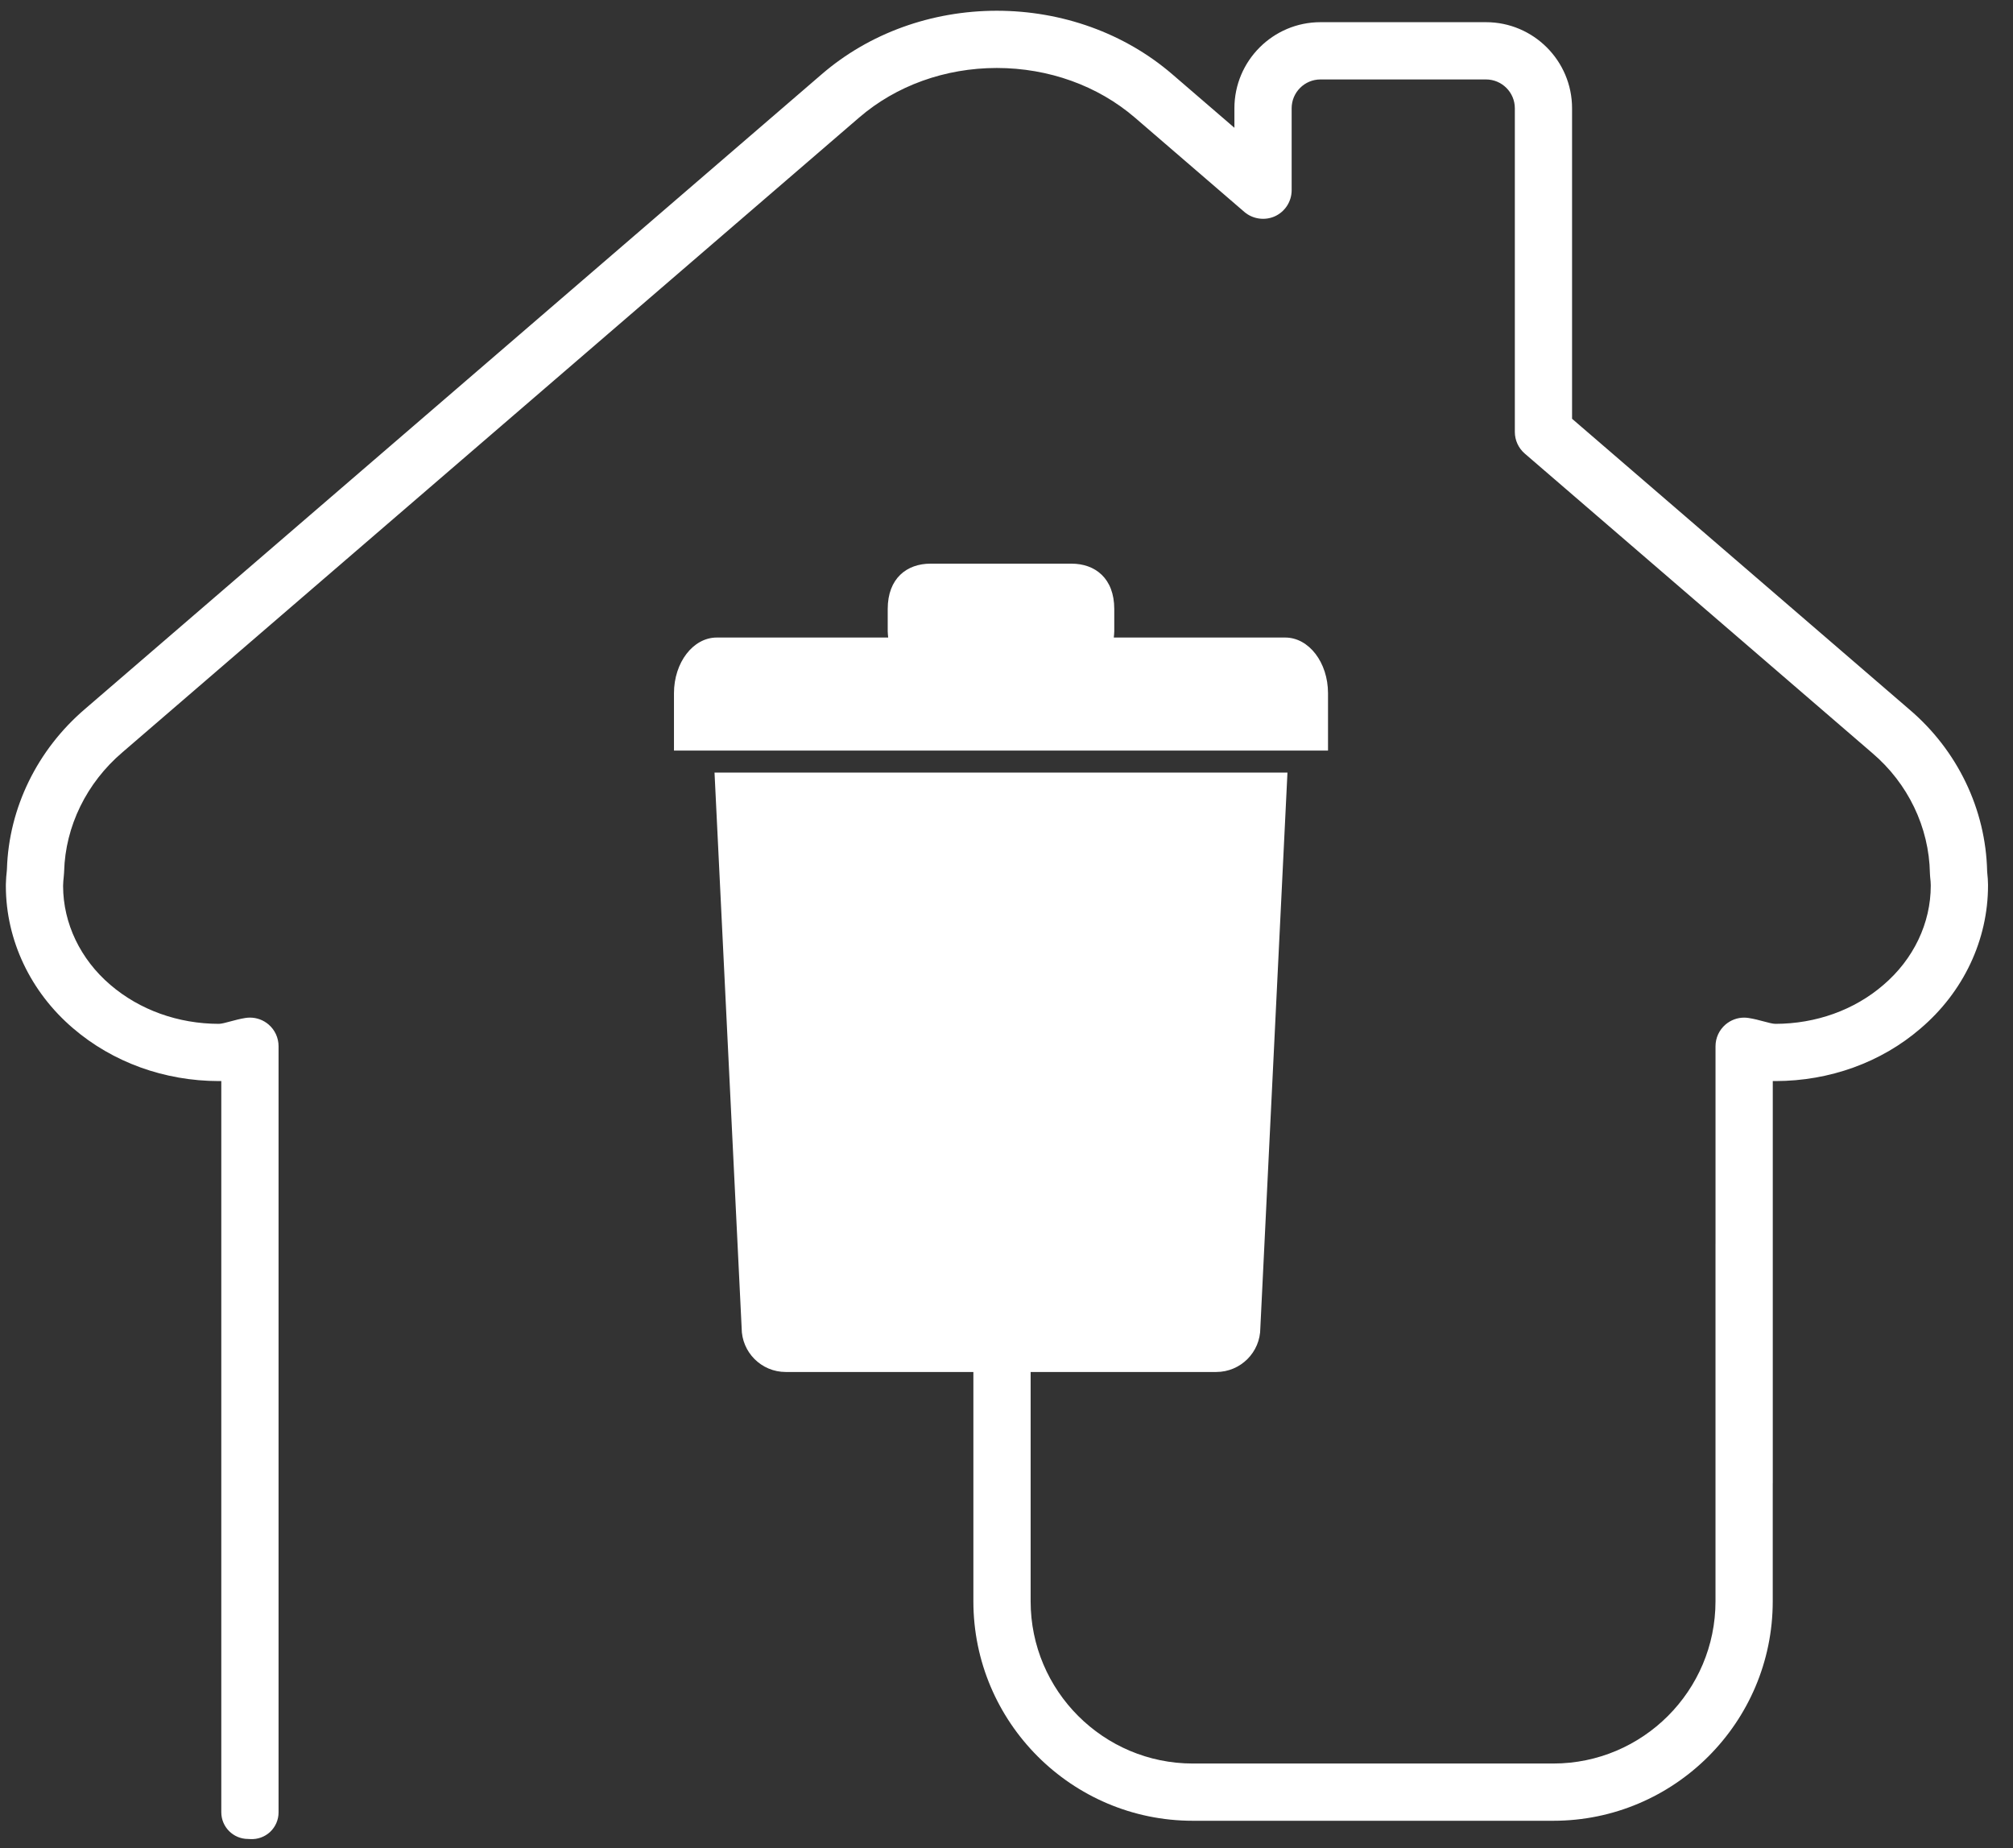
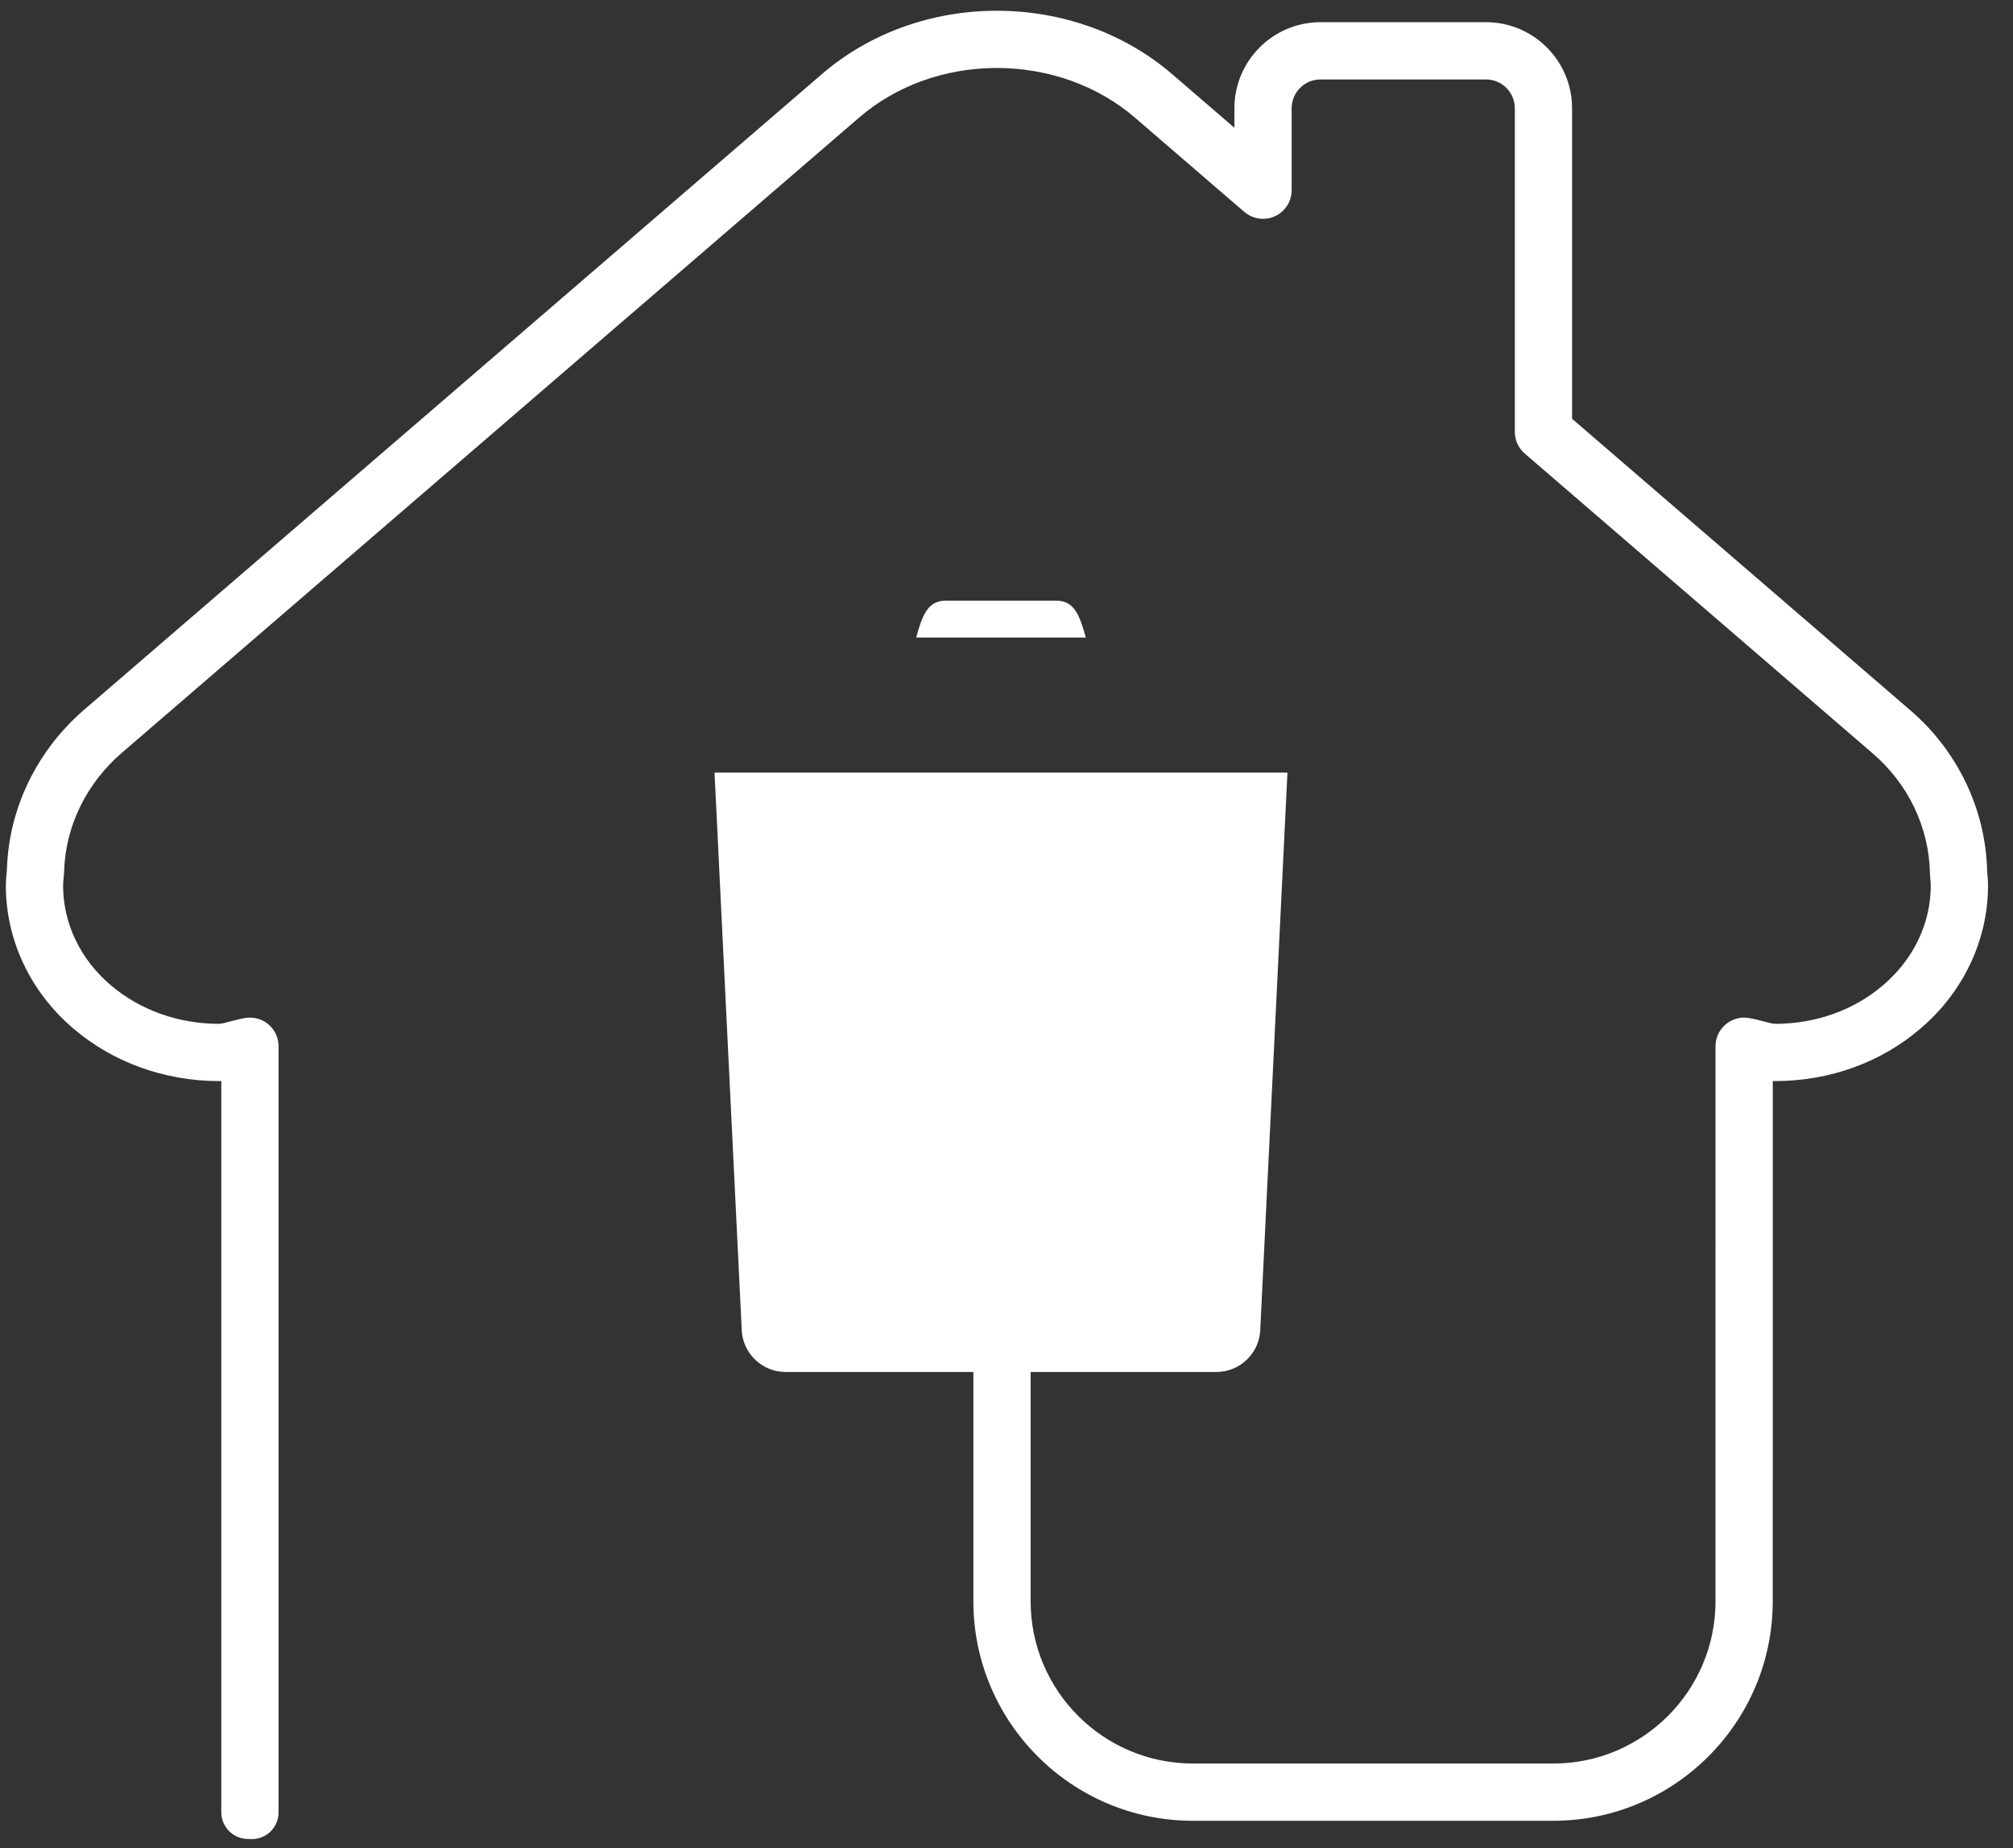
<svg xmlns="http://www.w3.org/2000/svg" width="110px" height="101px" viewBox="0 0 110 101" version="1.1">
  <rect x="0" y="0" width="110" height="101" fill="#333333" stroke="none" />
  <title>waste_icon</title>
  <g id="Page-1" stroke="none" stroke-width="1" fill="none" fill-rule="evenodd">
    <g id="waste_icon" transform="translate(0.32, 0.587)" fill="#FFFFFF" fill-rule="nonzero">
      <path d="M49.745,32.235 C50.068,33.405 50.353,34.25 51.363,34.25 L57.393,34.25 C58.405,34.25 58.69,33.405 59.014,32.235 L49.745,32.235 Z" id="path22-path" transform="translate(54.379, 33.242) scale(-1, 1) rotate(-180) translate(-54.379, -33.242) " />
-       <path d="M36.509,33.345 L36.509,30.212 L72.249,30.212 L72.249,33.345 C72.249,35.025 71.203,36.388 69.911,36.388 L60.543,36.388 C60.553,36.501 60.569,36.611 60.569,36.729 L60.569,37.946 C60.569,39.626 59.523,40.425 58.233,40.425 L50.525,40.425 C49.235,40.425 48.189,39.626 48.189,37.946 L48.189,36.729 C48.189,36.611 48.206,36.501 48.215,36.388 L38.846,36.388 C37.556,36.388 36.509,35.025 36.509,33.345 L36.509,33.345 Z" id="path22-path" transform="translate(54.379, 35.319) scale(-1, 1) rotate(-180) translate(-54.379, -35.319) " />
-       <path d="M64.705,45.871 C64.705,44.94 63.951,44.186 63.019,44.186 C62.089,44.186 61.333,44.94 61.333,45.871 L62.321,69.319 L65.693,69.319 L64.705,45.871 Z" id="path22-path" transform="translate(63.513, 56.753) scale(-1, 1) rotate(-180) translate(-63.513, -56.753) " />
      <path d="M56.066,45.871 C56.066,44.94 55.309,44.186 54.378,44.186 C53.448,44.186 52.693,44.94 52.693,45.871 L52.693,69.319 L56.066,69.319 L56.066,45.871 Z" id="path22-path" transform="translate(54.379, 56.753) scale(-1, 1) rotate(-180) translate(-54.379, -56.753) " />
      <path d="M47.425,45.871 C47.425,44.94 46.669,44.186 45.739,44.186 C44.806,44.186 44.053,44.94 44.053,45.871 L43.065,69.319 L46.437,69.319 L47.425,45.871 Z" id="path22-path" transform="translate(45.245, 56.753) scale(-1, 1) rotate(-180) translate(-45.245, -56.753) " />
-       <path d="M70.033,74.383 L38.725,74.383 L40.207,44.038 C40.207,42.707 41.284,41.63 42.615,41.63 L66.142,41.63 C67.473,41.63 68.551,42.707 68.551,44.038 L70.033,74.383" id="path22-path" transform="translate(54.379, 58.006) scale(-1, 1) rotate(-180) translate(-54.379, -58.006) " />
+       <path d="M70.033,74.383 L38.725,74.383 L40.207,44.038 C40.207,42.707 41.284,41.63 42.615,41.63 L66.142,41.63 C67.473,41.63 68.551,42.707 68.551,44.038 " id="path22-path" transform="translate(54.379, 58.006) scale(-1, 1) rotate(-180) translate(-54.379, -58.006) " />
      <path d="M108.315,52.145 C108.312,52.363 108.299,52.58 108.273,52.804 L108.267,52.882 C108.194,56.272 106.644,59.497 104.015,61.73 L85.585,77.612 L85.585,94.579 C85.585,97.173 83.475,99.283 80.881,99.283 L71.838,99.283 C69.245,99.283 67.134,97.173 67.134,94.579 L67.134,93.512 L63.731,96.444 C61.133,98.676 57.732,99.905 54.149,99.908 C50.573,99.905 47.176,98.674 44.585,96.44 L4.333,61.761 C1.717,59.53 0.161,56.343 0.059,53.008 L0.052,52.91 C0.025,52.689 0.008,52.448 0.001,52.189 L-2.38587277e-14,52.146 C-2.38587277e-14,52.132 -2.38587277e-14,52.118 -2.38587277e-14,52.104 L-2.38587277e-14,52.065 C0.007,49.121 1.346,46.292 3.673,44.307 C5.837,42.45 8.665,41.425 11.638,41.422 C11.684,41.422 11.729,41.422 11.773,41.423 L11.773,1.469 C11.773,0.663 12.428,0.009 13.234,0.009 L13.249,0.009 C13.266,0.009 13.283,0.007 13.3,0.006 L13.353,0.003 C13.753,-0.021 14.149,0.12 14.443,0.396 C14.735,0.672 14.902,1.057 14.902,1.46 L14.902,43.326 C14.902,43.784 14.703,44.217 14.355,44.515 C14.072,44.757 13.71,44.89 13.338,44.89 C13.261,44.89 13.17,44.883 13.094,44.871 C12.795,44.823 12.519,44.749 12.274,44.683 C12.042,44.62 11.78,44.549 11.64,44.549 C9.414,44.552 7.307,45.309 5.707,46.683 C4.073,48.078 3.133,50.042 3.128,52.072 L3.128,52.104 C3.133,52.273 3.144,52.429 3.161,52.566 C3.163,52.585 3.165,52.604 3.166,52.623 L3.18,52.797 C3.183,52.823 3.184,52.85 3.184,52.876 C3.251,55.346 4.41,57.716 6.369,59.386 L46.627,94.071 C48.651,95.816 51.323,96.778 54.149,96.781 C56.982,96.778 59.661,95.816 61.691,94.073 L67.678,88.914 C68.132,88.524 68.793,88.425 69.35,88.678 C69.904,88.932 70.262,89.491 70.262,90.099 L70.262,94.579 C70.262,95.448 70.969,96.154 71.838,96.154 L80.881,96.154 C81.75,96.154 82.458,95.448 82.458,94.579 L82.458,76.895 C82.458,76.44 82.655,76.009 83.001,75.71 L101.983,59.353 C103.945,57.686 105.095,55.29 105.14,52.78 C105.142,52.753 105.142,52.727 105.144,52.699 L105.156,52.538 C105.157,52.515 105.16,52.493 105.163,52.471 C105.174,52.377 105.185,52.262 105.186,52.115 L105.186,52.104 C105.189,50.054 104.245,48.075 102.588,46.667 C101.007,45.305 98.914,44.552 96.697,44.549 C96.551,44.549 96.287,44.62 96.053,44.683 C95.808,44.749 95.531,44.823 95.239,44.868 C95.161,44.881 95.067,44.889 94.988,44.889 C94.618,44.889 94.258,44.756 93.97,44.511 C93.623,44.213 93.424,43.781 93.424,43.325 L93.424,32.534 C93.424,32.534 93.423,32.535 93.423,32.535 L93.423,12.994 C93.423,8.107 89.447,4.131 84.56,4.131 L64.862,4.131 C59.975,4.131 55.999,8.107 55.999,12.994 L55.999,28.788 C55.154,28.543 54.267,28.409 53.352,28.409 C53.191,28.409 53.03,28.413 52.87,28.422 L52.87,12.994 C52.87,6.382 58.25,1.003 64.862,1.003 L84.56,1.003 C91.172,1.003 96.551,6.382 96.551,12.994 L96.551,19.449 C96.551,19.449 96.553,19.449 96.553,19.449 L96.553,41.425 C96.602,41.422 96.649,41.422 96.698,41.422 C99.666,41.425 102.482,42.446 104.621,44.29 C106.972,46.287 108.319,49.137 108.315,52.12 L108.315,52.145" id="path30" transform="translate(54.157, 49.954) scale(-1, 1) rotate(-180) translate(-54.157, -49.954) " />
    </g>
  </g>
</svg>